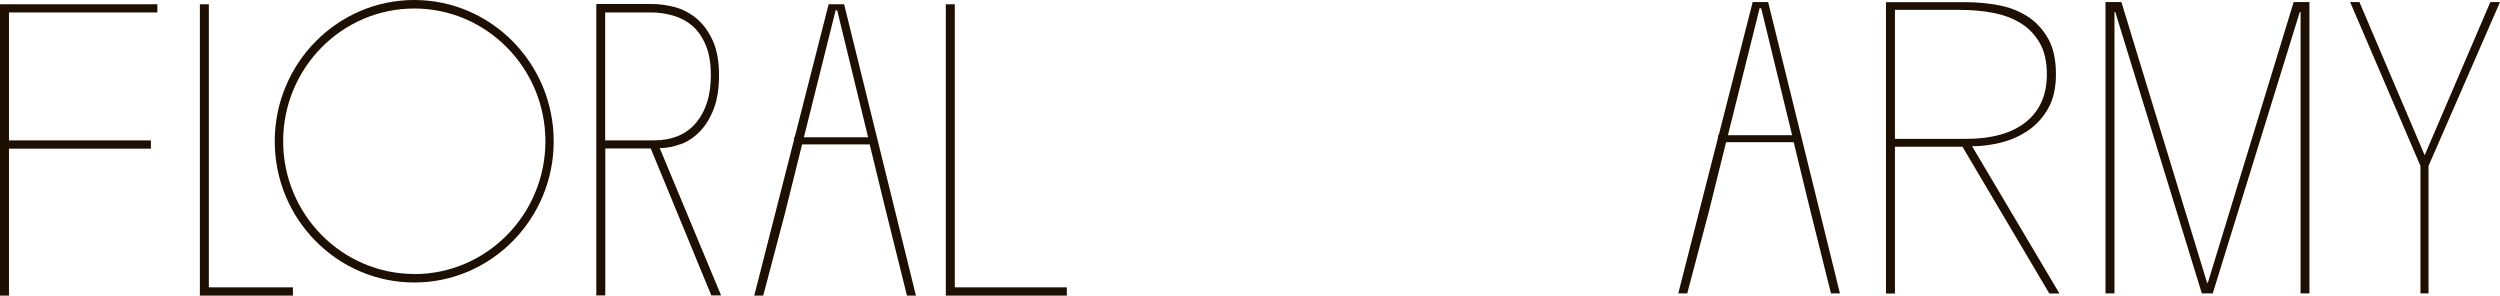
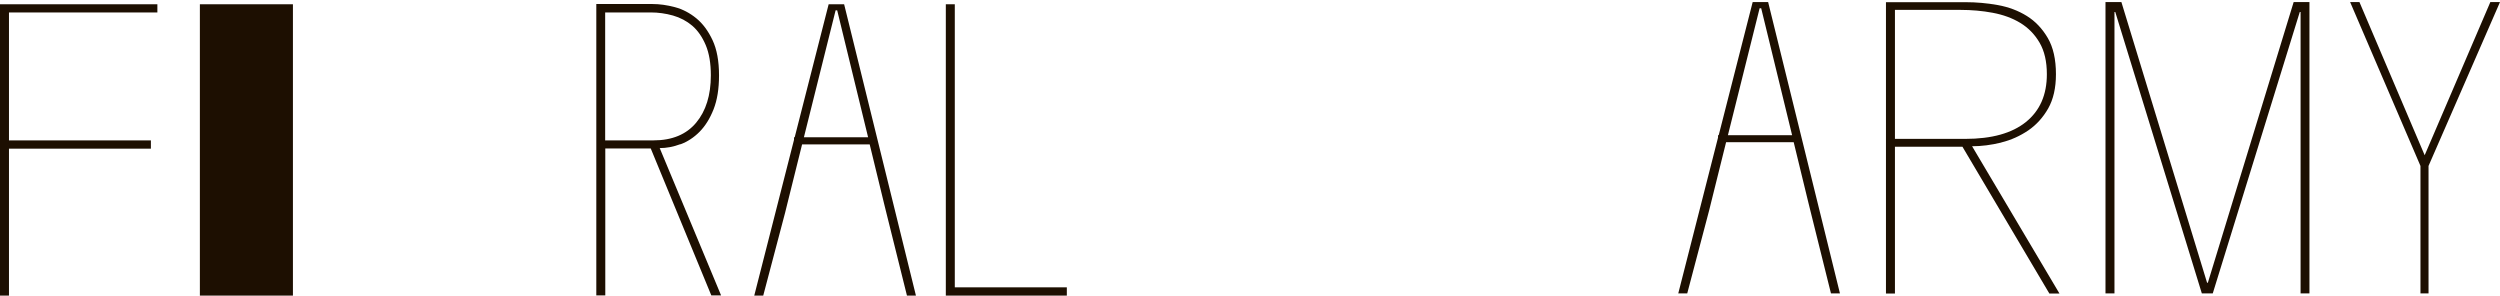
<svg xmlns="http://www.w3.org/2000/svg" width="296" height="35" viewBox="0 0 296 35" fill="none">
  <path d="M0 0.504V35H1.063V17.602H17.866V16.621H1.063V1.472H18.633V0.504H0Z" fill="#1D0F01" />
-   <path d="M23.665 0.504V35H34.683V34.019H24.727V0.504H23.665Z" fill="#1D0F01" />
+   <path d="M23.665 0.504V35H34.683V34.019V0.504H23.665Z" fill="#1D0F01" />
  <path d="M80.572 17.085C81.406 16.771 82.159 16.281 82.832 15.6C83.505 14.918 84.056 14.033 84.487 12.943C84.917 11.853 85.133 10.518 85.133 8.924C85.133 7.234 84.877 5.845 84.366 4.755C83.855 3.665 83.222 2.807 82.442 2.166C81.675 1.54 80.828 1.09 79.899 0.845C78.971 0.6 78.097 0.477 77.262 0.477H70.603V34.973H71.666V17.575H77.047L84.218 34.973H85.375L78.11 17.534C78.904 17.534 79.724 17.384 80.558 17.071M71.652 16.608V1.472H77.034C77.935 1.472 78.81 1.594 79.684 1.839C80.545 2.085 81.312 2.493 81.971 3.052C82.63 3.624 83.155 4.387 83.559 5.341C83.962 6.294 84.164 7.493 84.164 8.924C84.164 11.267 83.585 13.134 82.428 14.523C81.272 15.913 79.59 16.621 77.37 16.621H71.639L71.652 16.608Z" fill="#1D0F01" />
  <path d="M111.985 0.504V35H126.313V34.019H113.048V0.504H111.985Z" fill="#1D0F01" />
-   <path d="M49.051 0C39.943 0 32.53 7.507 32.53 16.73C32.53 25.954 39.943 33.447 49.051 33.447C58.159 33.447 65.558 25.94 65.558 16.73C65.558 7.52 58.159 0 49.051 0ZM49.051 32.439C40.494 32.439 33.526 25.381 33.526 16.717C33.526 8.052 40.494 1.008 49.051 1.008C57.607 1.008 64.576 8.065 64.576 16.73C64.576 25.395 57.607 32.452 49.051 32.452" fill="#1D0F01" />
  <path d="M98.936 1.226H99.124L102.783 16.253H95.182L98.936 1.226ZM98.115 0.491L94.092 16.253H94.012V16.553L89.303 35H90.366L92.962 25.164L93.204 24.183L94.967 17.098H102.972L104.694 24.183L104.936 25.164L107.384 35H108.447L99.945 0.504H98.115V0.491Z" fill="#1D0F01" />
  <path d="M208.338 0.981H208.526L212.186 16.008H204.585L208.338 0.981ZM207.517 0.245L203.495 16.008H203.414V16.294L198.706 34.741H199.768L202.365 24.904L202.607 23.924L204.369 16.839H212.374L214.096 23.924L214.338 24.904L216.787 34.741H217.85L209.347 0.245H207.517Z" fill="#1D0F01" />
  <path d="M271.569 0.245L261.411 33.474H261.317L251.173 0.245H249.29V34.741H250.353V1.417H250.447L260.698 34.741H261.99L272.295 1.417H272.389V34.741H273.439V0.245H271.569Z" fill="#1D0F01" />
  <path d="M294.857 0.245L287.081 18.379L279.358 0.245H278.255L286.583 19.646V34.741H287.538V19.646L296 0.245H294.857Z" fill="#1D0F01" />
  <path d="M236.953 16.866C238.124 16.58 239.186 16.09 240.155 15.436C241.124 14.768 241.904 13.896 242.509 12.834C243.115 11.757 243.424 10.409 243.424 8.787C243.424 7.03 243.101 5.599 242.456 4.496C241.81 3.392 240.989 2.52 239.98 1.894C238.971 1.267 237.828 0.831 236.536 0.599C235.258 0.368 233.98 0.259 232.729 0.259H223.298V34.755H224.361V17.37H232.352L242.644 34.755H243.841L233.496 17.316C234.612 17.316 235.769 17.166 236.94 16.88M224.361 16.444V1.172H232.15C233.428 1.172 234.693 1.281 235.931 1.512C237.168 1.744 238.258 2.139 239.2 2.711C240.142 3.283 240.908 4.06 241.487 5.054C242.065 6.049 242.348 7.289 242.348 8.787C242.348 11.226 241.527 13.106 239.873 14.441C238.218 15.777 235.823 16.444 232.675 16.444H224.347H224.361Z" fill="#1D0F01" />
</svg>